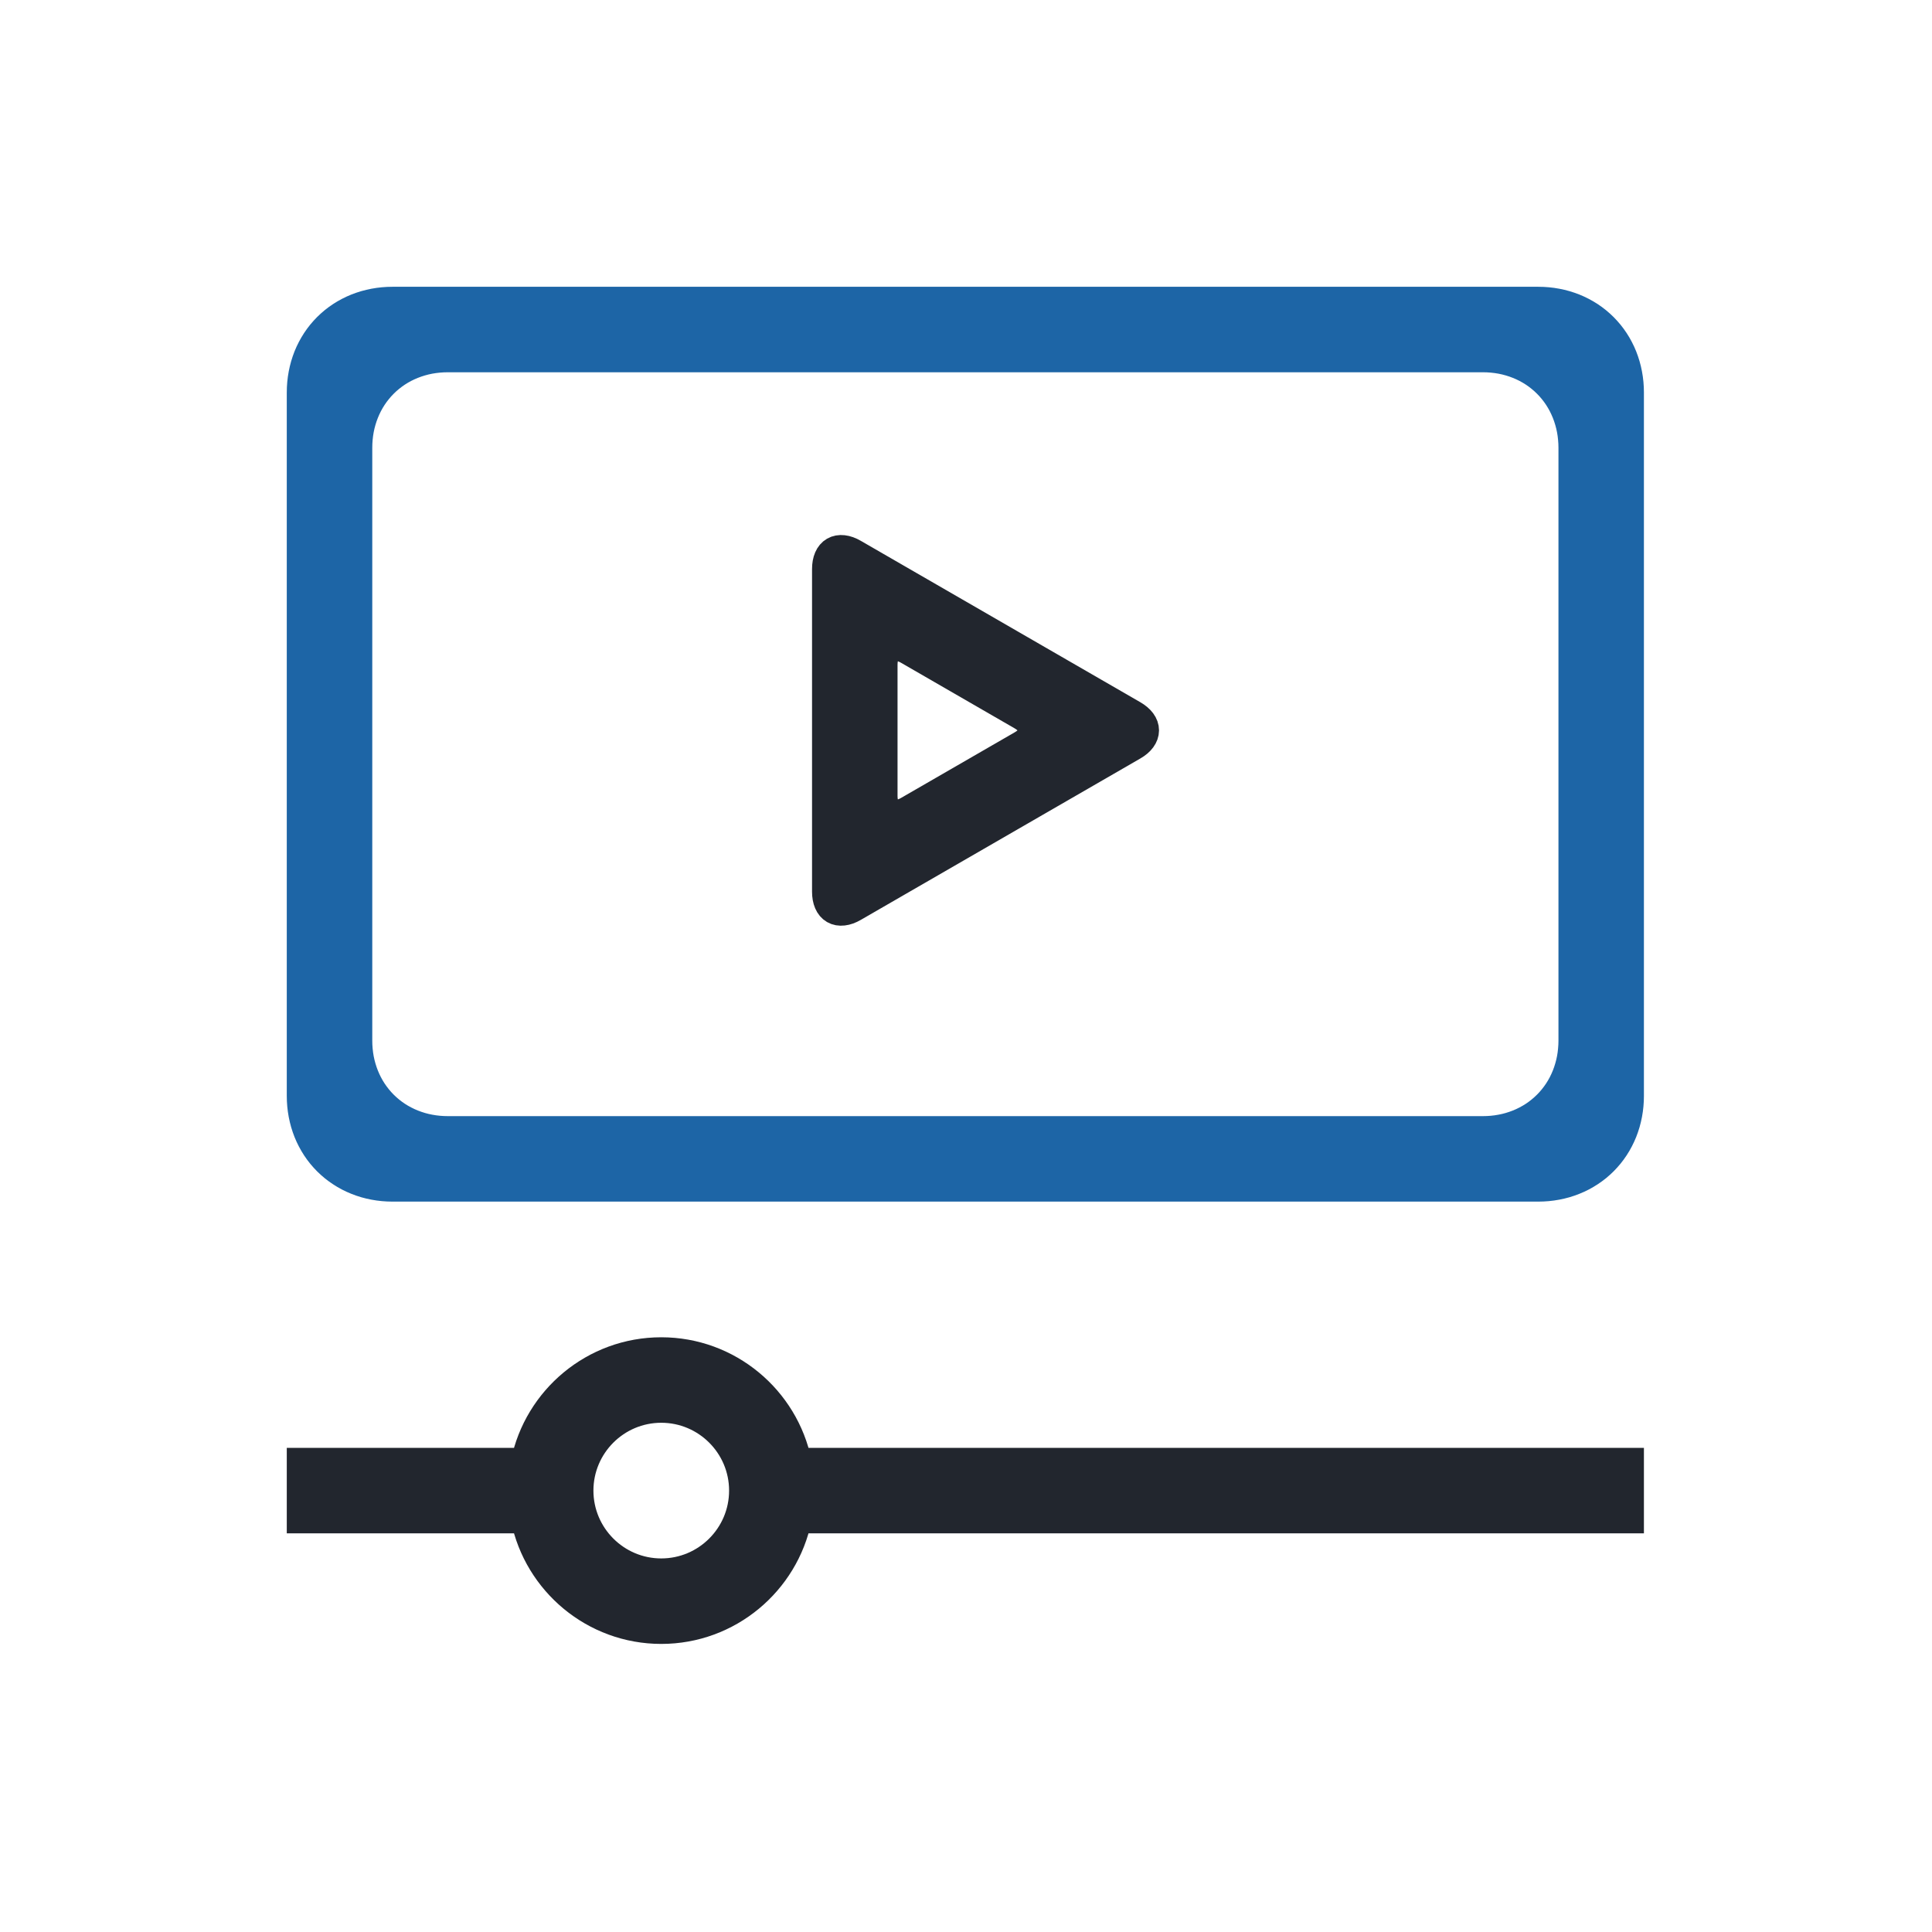
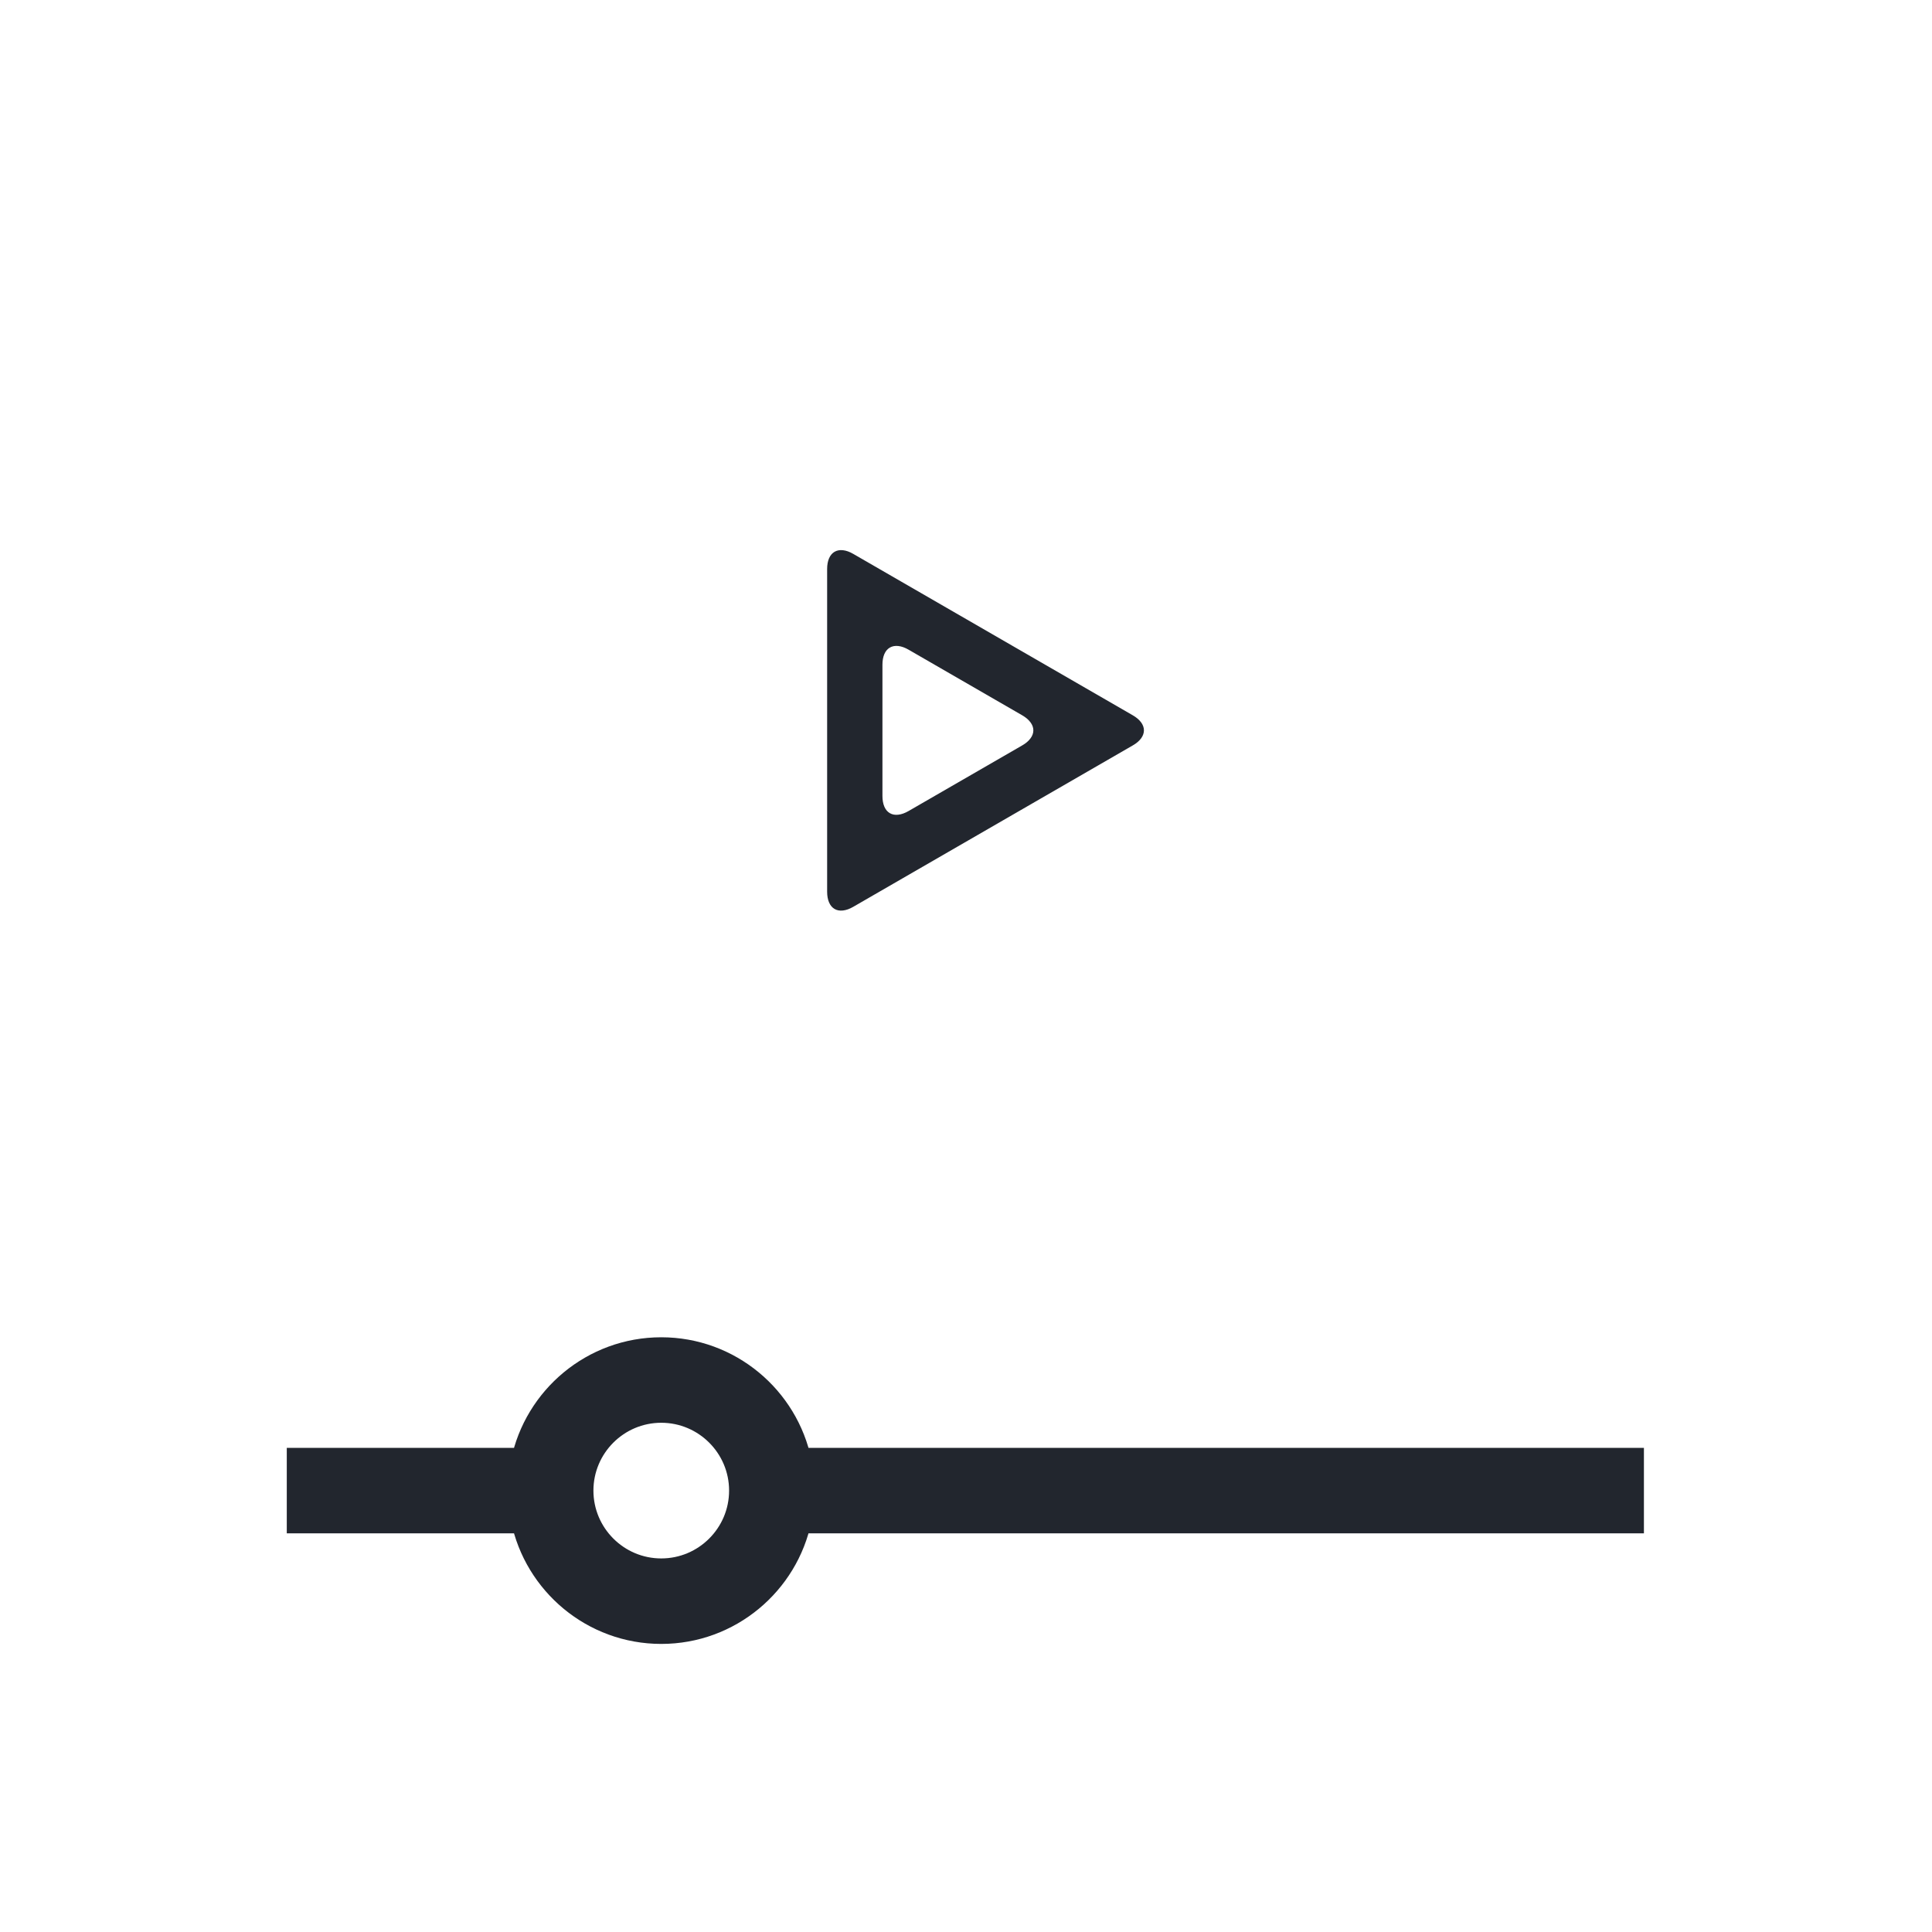
<svg xmlns="http://www.w3.org/2000/svg" width="64" height="64">
  <defs>
    <clipPath id="clip_0">
-       <rect x="-667" y="-2732" width="1280" height="7640" clip-rule="evenodd" />
-     </clipPath>
+       </clipPath>
  </defs>
  <g clip-path="url(#clip_0)">
-     <path fill="rgb(29,101,166)" stroke="none" transform="translate(10 10)" d="M0 26.305L0 3Q0 2.846 0.014 2.695Q0.028 2.543 0.056 2.396Q0.084 2.248 0.125 2.105Q0.167 1.962 0.221 1.825Q0.276 1.688 0.344 1.558Q0.412 1.428 0.491 1.307Q0.571 1.185 0.663 1.072Q0.755 0.96 0.857 0.857Q0.96 0.755 1.072 0.663Q1.185 0.571 1.307 0.491Q1.428 0.412 1.558 0.344Q1.688 0.276 1.825 0.221Q1.962 0.167 2.105 0.125Q2.248 0.084 2.396 0.056Q2.543 0.028 2.695 0.014Q2.846 0 3 0L40.957 0Q41.111 0 41.262 0.014Q41.414 0.028 41.561 0.056Q41.709 0.084 41.852 0.125Q41.995 0.167 42.132 0.221Q42.269 0.276 42.399 0.344Q42.529 0.412 42.651 0.491Q42.772 0.571 42.885 0.663Q42.997 0.755 43.1 0.857Q43.202 0.96 43.294 1.072Q43.386 1.185 43.466 1.307Q43.546 1.428 43.613 1.558Q43.681 1.688 43.736 1.825Q43.79 1.962 43.832 2.105Q43.873 2.248 43.901 2.396Q43.929 2.543 43.943 2.695Q43.957 2.846 43.957 3L43.957 26.305Q43.957 26.459 43.943 26.61Q43.929 26.761 43.901 26.909Q43.873 27.057 43.832 27.2Q43.79 27.343 43.736 27.48Q43.681 27.617 43.613 27.747Q43.546 27.877 43.466 27.998Q43.386 28.12 43.294 28.233Q43.202 28.345 43.1 28.448Q42.997 28.55 42.885 28.642Q42.772 28.733 42.651 28.813Q42.529 28.893 42.399 28.961Q42.269 29.029 42.132 29.083Q41.995 29.138 41.852 29.18Q41.709 29.221 41.561 29.249Q41.414 29.277 41.262 29.291Q41.111 29.305 40.957 29.305L3 29.305Q2.846 29.305 2.695 29.291Q2.543 29.277 2.396 29.249Q2.248 29.221 2.105 29.18Q1.962 29.138 1.825 29.083Q1.688 29.029 1.558 28.961Q1.428 28.893 1.307 28.813Q1.185 28.733 1.072 28.642Q0.96 28.55 0.857 28.448Q0.755 28.345 0.663 28.233Q0.571 28.12 0.491 27.998Q0.412 27.877 0.344 27.747Q0.276 27.617 0.221 27.48Q0.167 27.343 0.125 27.2Q0.084 27.057 0.056 26.909Q0.028 26.761 0.014 26.61Q0 26.459 0 26.305ZM4.832 27.473L39.126 27.473Q39.279 27.473 39.431 27.459Q39.582 27.445 39.73 27.417Q39.878 27.39 40.021 27.348Q40.163 27.306 40.3 27.252Q40.438 27.197 40.567 27.129Q40.697 27.062 40.819 26.982Q40.941 26.902 41.053 26.81Q41.166 26.718 41.268 26.616Q41.371 26.514 41.462 26.401Q41.554 26.288 41.634 26.167Q41.714 26.045 41.782 25.915Q41.849 25.785 41.904 25.648Q41.959 25.511 42 25.368Q42.042 25.225 42.07 25.078Q42.098 24.93 42.111 24.778Q42.126 24.627 42.126 24.473L42.126 4.832Q42.126 4.678 42.111 4.526Q42.098 4.375 42.07 4.227Q42.042 4.079 42 3.936Q41.959 3.794 41.904 3.657Q41.849 3.52 41.782 3.39Q41.714 3.26 41.634 3.138Q41.554 3.016 41.462 2.904Q41.371 2.791 41.268 2.689Q41.166 2.586 41.053 2.495Q40.941 2.403 40.819 2.323Q40.697 2.243 40.567 2.175Q40.438 2.108 40.3 2.053Q40.163 1.998 40.021 1.957Q39.878 1.915 39.73 1.887Q39.582 1.86 39.431 1.846Q39.279 1.832 39.126 1.832L4.832 1.832Q4.678 1.832 4.526 1.846Q4.375 1.86 4.227 1.887Q4.079 1.915 3.936 1.957Q3.794 1.998 3.657 2.053Q3.52 2.108 3.39 2.175Q3.26 2.243 3.138 2.323Q3.016 2.403 2.904 2.495Q2.791 2.586 2.689 2.689Q2.586 2.791 2.495 2.904Q2.403 3.016 2.323 3.138Q2.243 3.26 2.175 3.39Q2.108 3.52 2.053 3.657Q1.998 3.794 1.957 3.936Q1.915 4.079 1.887 4.227Q1.86 4.375 1.846 4.526Q1.832 4.678 1.832 4.832L1.832 24.473Q1.832 24.627 1.846 24.778Q1.86 24.93 1.887 25.078Q1.915 25.225 1.957 25.368Q1.998 25.511 2.053 25.648Q2.108 25.785 2.175 25.915Q2.243 26.045 2.323 26.167Q2.403 26.288 2.495 26.401Q2.586 26.514 2.689 26.616Q2.791 26.718 2.904 26.81Q3.016 26.902 3.138 26.982Q3.26 27.062 3.39 27.129Q3.52 27.197 3.657 27.252Q3.794 27.306 3.936 27.348Q4.079 27.39 4.227 27.417Q4.375 27.445 4.526 27.459Q4.678 27.473 4.832 27.473Z" fill-rule="evenodd" />
+     <path fill="rgb(29,101,166)" stroke="none" transform="translate(10 10)" d="M0 26.305L0 3Q0 2.846 0.014 2.695Q0.028 2.543 0.056 2.396Q0.084 2.248 0.125 2.105Q0.167 1.962 0.221 1.825Q0.276 1.688 0.344 1.558Q0.412 1.428 0.491 1.307Q0.571 1.185 0.663 1.072Q0.755 0.96 0.857 0.857Q0.96 0.755 1.072 0.663Q1.185 0.571 1.307 0.491Q1.428 0.412 1.558 0.344Q1.688 0.276 1.825 0.221Q1.962 0.167 2.105 0.125Q2.248 0.084 2.396 0.056Q2.846 0 3 0L40.957 0Q41.111 0 41.262 0.014Q41.414 0.028 41.561 0.056Q41.709 0.084 41.852 0.125Q41.995 0.167 42.132 0.221Q42.269 0.276 42.399 0.344Q42.529 0.412 42.651 0.491Q42.772 0.571 42.885 0.663Q42.997 0.755 43.1 0.857Q43.202 0.96 43.294 1.072Q43.386 1.185 43.466 1.307Q43.546 1.428 43.613 1.558Q43.681 1.688 43.736 1.825Q43.79 1.962 43.832 2.105Q43.873 2.248 43.901 2.396Q43.929 2.543 43.943 2.695Q43.957 2.846 43.957 3L43.957 26.305Q43.957 26.459 43.943 26.61Q43.929 26.761 43.901 26.909Q43.873 27.057 43.832 27.2Q43.79 27.343 43.736 27.48Q43.681 27.617 43.613 27.747Q43.546 27.877 43.466 27.998Q43.386 28.12 43.294 28.233Q43.202 28.345 43.1 28.448Q42.997 28.55 42.885 28.642Q42.772 28.733 42.651 28.813Q42.529 28.893 42.399 28.961Q42.269 29.029 42.132 29.083Q41.995 29.138 41.852 29.18Q41.709 29.221 41.561 29.249Q41.414 29.277 41.262 29.291Q41.111 29.305 40.957 29.305L3 29.305Q2.846 29.305 2.695 29.291Q2.543 29.277 2.396 29.249Q2.248 29.221 2.105 29.18Q1.962 29.138 1.825 29.083Q1.688 29.029 1.558 28.961Q1.428 28.893 1.307 28.813Q1.185 28.733 1.072 28.642Q0.96 28.55 0.857 28.448Q0.755 28.345 0.663 28.233Q0.571 28.12 0.491 27.998Q0.412 27.877 0.344 27.747Q0.276 27.617 0.221 27.48Q0.167 27.343 0.125 27.2Q0.084 27.057 0.056 26.909Q0.028 26.761 0.014 26.61Q0 26.459 0 26.305ZM4.832 27.473L39.126 27.473Q39.279 27.473 39.431 27.459Q39.582 27.445 39.73 27.417Q39.878 27.39 40.021 27.348Q40.163 27.306 40.3 27.252Q40.438 27.197 40.567 27.129Q40.697 27.062 40.819 26.982Q40.941 26.902 41.053 26.81Q41.166 26.718 41.268 26.616Q41.371 26.514 41.462 26.401Q41.554 26.288 41.634 26.167Q41.714 26.045 41.782 25.915Q41.849 25.785 41.904 25.648Q41.959 25.511 42 25.368Q42.042 25.225 42.07 25.078Q42.098 24.93 42.111 24.778Q42.126 24.627 42.126 24.473L42.126 4.832Q42.126 4.678 42.111 4.526Q42.098 4.375 42.07 4.227Q42.042 4.079 42 3.936Q41.959 3.794 41.904 3.657Q41.849 3.52 41.782 3.39Q41.714 3.26 41.634 3.138Q41.554 3.016 41.462 2.904Q41.371 2.791 41.268 2.689Q41.166 2.586 41.053 2.495Q40.941 2.403 40.819 2.323Q40.697 2.243 40.567 2.175Q40.438 2.108 40.3 2.053Q40.163 1.998 40.021 1.957Q39.878 1.915 39.73 1.887Q39.582 1.86 39.431 1.846Q39.279 1.832 39.126 1.832L4.832 1.832Q4.678 1.832 4.526 1.846Q4.375 1.86 4.227 1.887Q4.079 1.915 3.936 1.957Q3.794 1.998 3.657 2.053Q3.52 2.108 3.39 2.175Q3.26 2.243 3.138 2.323Q3.016 2.403 2.904 2.495Q2.791 2.586 2.689 2.689Q2.586 2.791 2.495 2.904Q2.403 3.016 2.323 3.138Q2.243 3.26 2.175 3.39Q2.108 3.52 2.053 3.657Q1.998 3.794 1.957 3.936Q1.915 4.079 1.887 4.227Q1.86 4.375 1.846 4.526Q1.832 4.678 1.832 4.832L1.832 24.473Q1.832 24.627 1.846 24.778Q1.86 24.93 1.887 25.078Q1.915 25.225 1.957 25.368Q1.998 25.511 2.053 25.648Q2.108 25.785 2.175 25.915Q2.243 26.045 2.323 26.167Q2.403 26.288 2.495 26.401Q2.586 26.514 2.689 26.616Q2.791 26.718 2.904 26.81Q3.016 26.902 3.138 26.982Q3.26 27.062 3.39 27.129Q3.52 27.197 3.657 27.252Q3.794 27.306 3.936 27.348Q4.079 27.39 4.227 27.417Q4.375 27.445 4.526 27.459Q4.678 27.473 4.832 27.473Z" fill-rule="evenodd" />
  </g>
  <defs>
    <clipPath id="clip_1">
      <rect x="-667" y="-2732" width="1280" height="7640" clip-rule="evenodd" />
    </clipPath>
  </defs>
  <g clip-path="url(#clip_1)">
-     <path fill="none" stroke="rgb(29,101,166)" stroke-width="1" stroke-miterlimit="4" transform="translate(10 10)" d="M0 26.305L0 3Q0 2.846 0.014 2.695Q0.028 2.543 0.056 2.396Q0.084 2.248 0.125 2.105Q0.167 1.962 0.221 1.825Q0.276 1.688 0.344 1.558Q0.412 1.428 0.491 1.307Q0.571 1.185 0.663 1.072Q0.755 0.96 0.857 0.857Q0.96 0.755 1.072 0.663Q1.185 0.571 1.307 0.491Q1.428 0.412 1.558 0.344Q1.688 0.276 1.825 0.221Q1.962 0.167 2.105 0.125Q2.248 0.084 2.396 0.056Q2.543 0.028 2.695 0.014Q2.846 0 3 0L40.957 0Q41.111 0 41.262 0.014Q41.414 0.028 41.561 0.056Q41.709 0.084 41.852 0.125Q41.995 0.167 42.132 0.221Q42.269 0.276 42.399 0.344Q42.529 0.412 42.651 0.491Q42.772 0.571 42.885 0.663Q42.997 0.755 43.1 0.857Q43.202 0.96 43.294 1.072Q43.386 1.185 43.466 1.307Q43.546 1.428 43.613 1.558Q43.681 1.688 43.736 1.825Q43.79 1.962 43.832 2.105Q43.873 2.248 43.901 2.396Q43.929 2.543 43.943 2.695Q43.957 2.846 43.957 3L43.957 26.305Q43.957 26.459 43.943 26.61Q43.929 26.761 43.901 26.909Q43.873 27.057 43.832 27.2Q43.79 27.343 43.736 27.48Q43.681 27.617 43.613 27.747Q43.546 27.877 43.466 27.998Q43.386 28.12 43.294 28.233Q43.202 28.345 43.1 28.448Q42.997 28.55 42.885 28.642Q42.772 28.733 42.651 28.813Q42.529 28.893 42.399 28.961Q42.269 29.029 42.132 29.083Q41.995 29.138 41.852 29.18Q41.709 29.221 41.561 29.249Q41.414 29.277 41.262 29.291Q41.111 29.305 40.957 29.305L3 29.305Q2.846 29.305 2.695 29.291Q2.543 29.277 2.396 29.249Q2.248 29.221 2.105 29.18Q1.962 29.138 1.825 29.083Q1.688 29.029 1.558 28.961Q1.428 28.893 1.307 28.813Q1.185 28.733 1.072 28.642Q0.96 28.55 0.857 28.448Q0.755 28.345 0.663 28.233Q0.571 28.12 0.491 27.998Q0.412 27.877 0.344 27.747Q0.276 27.617 0.221 27.48Q0.167 27.343 0.125 27.2Q0.084 27.057 0.056 26.909Q0.028 26.761 0.014 26.61Q0 26.459 0 26.305ZM4.832 27.473L39.126 27.473Q39.279 27.473 39.431 27.459Q39.582 27.445 39.73 27.417Q39.878 27.39 40.021 27.348Q40.163 27.306 40.3 27.252Q40.438 27.197 40.567 27.129Q40.697 27.062 40.819 26.982Q40.941 26.902 41.053 26.81Q41.166 26.718 41.268 26.616Q41.371 26.514 41.462 26.401Q41.554 26.288 41.634 26.167Q41.714 26.045 41.782 25.915Q41.849 25.785 41.904 25.648Q41.959 25.511 42 25.368Q42.042 25.225 42.07 25.078Q42.098 24.93 42.111 24.778Q42.126 24.627 42.126 24.473L42.126 4.832Q42.126 4.678 42.111 4.526Q42.098 4.375 42.07 4.227Q42.042 4.079 42 3.936Q41.959 3.794 41.904 3.657Q41.849 3.52 41.782 3.39Q41.714 3.26 41.634 3.138Q41.554 3.016 41.462 2.904Q41.371 2.791 41.268 2.689Q41.166 2.586 41.053 2.495Q40.941 2.403 40.819 2.323Q40.697 2.243 40.567 2.175Q40.438 2.108 40.3 2.053Q40.163 1.998 40.021 1.957Q39.878 1.915 39.73 1.887Q39.582 1.86 39.431 1.846Q39.279 1.832 39.126 1.832L4.832 1.832Q4.678 1.832 4.526 1.846Q4.375 1.86 4.227 1.887Q4.079 1.915 3.936 1.957Q3.794 1.998 3.657 2.053Q3.52 2.108 3.39 2.175Q3.26 2.243 3.138 2.323Q3.016 2.403 2.904 2.495Q2.791 2.586 2.689 2.689Q2.586 2.791 2.495 2.904Q2.403 3.016 2.323 3.138Q2.243 3.26 2.175 3.39Q2.108 3.52 2.053 3.657Q1.998 3.794 1.957 3.936Q1.915 4.079 1.887 4.227Q1.86 4.375 1.846 4.526Q1.832 4.678 1.832 4.832L1.832 24.473Q1.832 24.627 1.846 24.778Q1.86 24.93 1.887 25.078Q1.915 25.225 1.957 25.368Q1.998 25.511 2.053 25.648Q2.108 25.785 2.175 25.915Q2.243 26.045 2.323 26.167Q2.403 26.288 2.495 26.401Q2.586 26.514 2.689 26.616Q2.791 26.718 2.904 26.81Q3.016 26.902 3.138 26.982Q3.26 27.062 3.39 27.129Q3.52 27.197 3.657 27.252Q3.794 27.306 3.936 27.348Q4.079 27.39 4.227 27.417Q4.375 27.445 4.526 27.459Q4.678 27.473 4.832 27.473Z" fill-rule="evenodd" />
-   </g>
+     </g>
  <defs>
    <clipPath id="clip_2">
      <rect x="-667" y="-2732" width="1280" height="7640" clip-rule="evenodd" />
    </clipPath>
  </defs>
  <g clip-path="url(#clip_2)">
    <path fill="rgb(34,38,46)" stroke="none" transform="translate(27.4 17.849)" d="M0 11.69L0 1Q0 0.793 0.064 0.645Q0.128 0.498 0.247 0.429Q0.367 0.36 0.527 0.378Q0.687 0.396 0.866 0.5L10.123 5.845Q10.303 5.949 10.399 6.078Q10.494 6.207 10.494 6.345Q10.494 6.483 10.399 6.612Q10.303 6.742 10.123 6.845L0.866 12.19Q0.687 12.294 0.527 12.312Q0.367 12.331 0.247 12.262Q0.128 12.193 0.064 12.045Q0 11.897 0 11.69ZM2.698 9.017L6.46 6.845Q6.64 6.742 6.735 6.612Q6.831 6.483 6.831 6.345Q6.831 6.207 6.735 6.078Q6.64 5.949 6.46 5.845L2.698 3.673Q2.518 3.569 2.358 3.551Q2.199 3.533 2.079 3.602Q1.959 3.671 1.895 3.818Q1.832 3.966 1.832 4.173L1.832 8.517Q1.832 8.724 1.895 8.872Q1.959 9.02 2.079 9.089Q2.199 9.158 2.358 9.139Q2.518 9.121 2.698 9.017Z" fill-rule="evenodd" />
  </g>
  <defs>
    <clipPath id="clip_3">
      <rect x="-667" y="-2732" width="1280" height="7640" clip-rule="evenodd" />
    </clipPath>
  </defs>
  <g clip-path="url(#clip_3)">
-     <path fill="none" stroke="rgb(34,38,46)" stroke-width="1" stroke-miterlimit="4" transform="translate(27.4 17.849)" d="M0 11.69L0 1Q0 0.793 0.064 0.645Q0.128 0.498 0.247 0.429Q0.367 0.36 0.527 0.378Q0.687 0.396 0.866 0.5L10.123 5.845Q10.303 5.949 10.399 6.078Q10.494 6.207 10.494 6.345Q10.494 6.483 10.399 6.612Q10.303 6.742 10.123 6.845L0.866 12.19Q0.687 12.294 0.527 12.312Q0.367 12.331 0.247 12.262Q0.128 12.193 0.064 12.045Q0 11.897 0 11.69ZM2.698 9.017L6.46 6.845Q6.64 6.742 6.735 6.612Q6.831 6.483 6.831 6.345Q6.831 6.207 6.735 6.078Q6.64 5.949 6.46 5.845L2.698 3.673Q2.518 3.569 2.358 3.551Q2.199 3.533 2.079 3.602Q1.959 3.671 1.895 3.818Q1.832 3.966 1.832 4.173L1.832 8.517Q1.832 8.724 1.895 8.872Q1.959 9.02 2.079 9.089Q2.199 9.158 2.358 9.139Q2.518 9.121 2.698 9.017Z" fill-rule="evenodd" />
-   </g>
+     </g>
  <defs>
    <clipPath id="clip_4">
      <rect x="-667" y="-2732" width="1280" height="7640" clip-rule="evenodd" />
    </clipPath>
  </defs>
  <g clip-path="url(#clip_4)">
    <path fill="rgb(34,38,46)" stroke="none" transform="translate(10 44.799)" d="M11.905 0C14.116 0 15.966 1.576 16.391 3.663L43.957 3.663L43.957 5.495L16.391 5.495C15.966 7.582 14.116 9.158 11.905 9.158C9.694 9.158 7.844 7.582 7.419 5.495L0 5.495L0 3.663L7.419 3.663C7.844 1.576 9.694 0 11.905 0ZM9.158 4.579C9.158 6.094 10.39 7.326 11.905 7.326C13.42 7.326 14.652 6.094 14.652 4.579C14.652 3.064 13.42 1.832 11.905 1.832C10.39 1.832 9.158 3.064 9.158 4.579Z" fill-rule="evenodd" />
  </g>
  <defs>
    <clipPath id="clip_5">
      <rect x="-667" y="-2732" width="1280" height="7640" clip-rule="evenodd" />
    </clipPath>
  </defs>
  <g clip-path="url(#clip_5)">
    <path fill="none" stroke="rgb(34,38,46)" stroke-width="1" stroke-miterlimit="4" transform="translate(10 44.799)" d="M11.905 0C14.116 0 15.966 1.576 16.391 3.663L43.957 3.663L43.957 5.495L16.391 5.495C15.966 7.582 14.116 9.158 11.905 9.158C9.694 9.158 7.844 7.582 7.419 5.495L0 5.495L0 3.663L7.419 3.663C7.844 1.576 9.694 0 11.905 0ZM9.158 4.579C9.158 6.094 10.39 7.326 11.905 7.326C13.42 7.326 14.652 6.094 14.652 4.579C14.652 3.064 13.42 1.832 11.905 1.832C10.39 1.832 9.158 3.064 9.158 4.579Z" fill-rule="evenodd" />
  </g>
</svg>